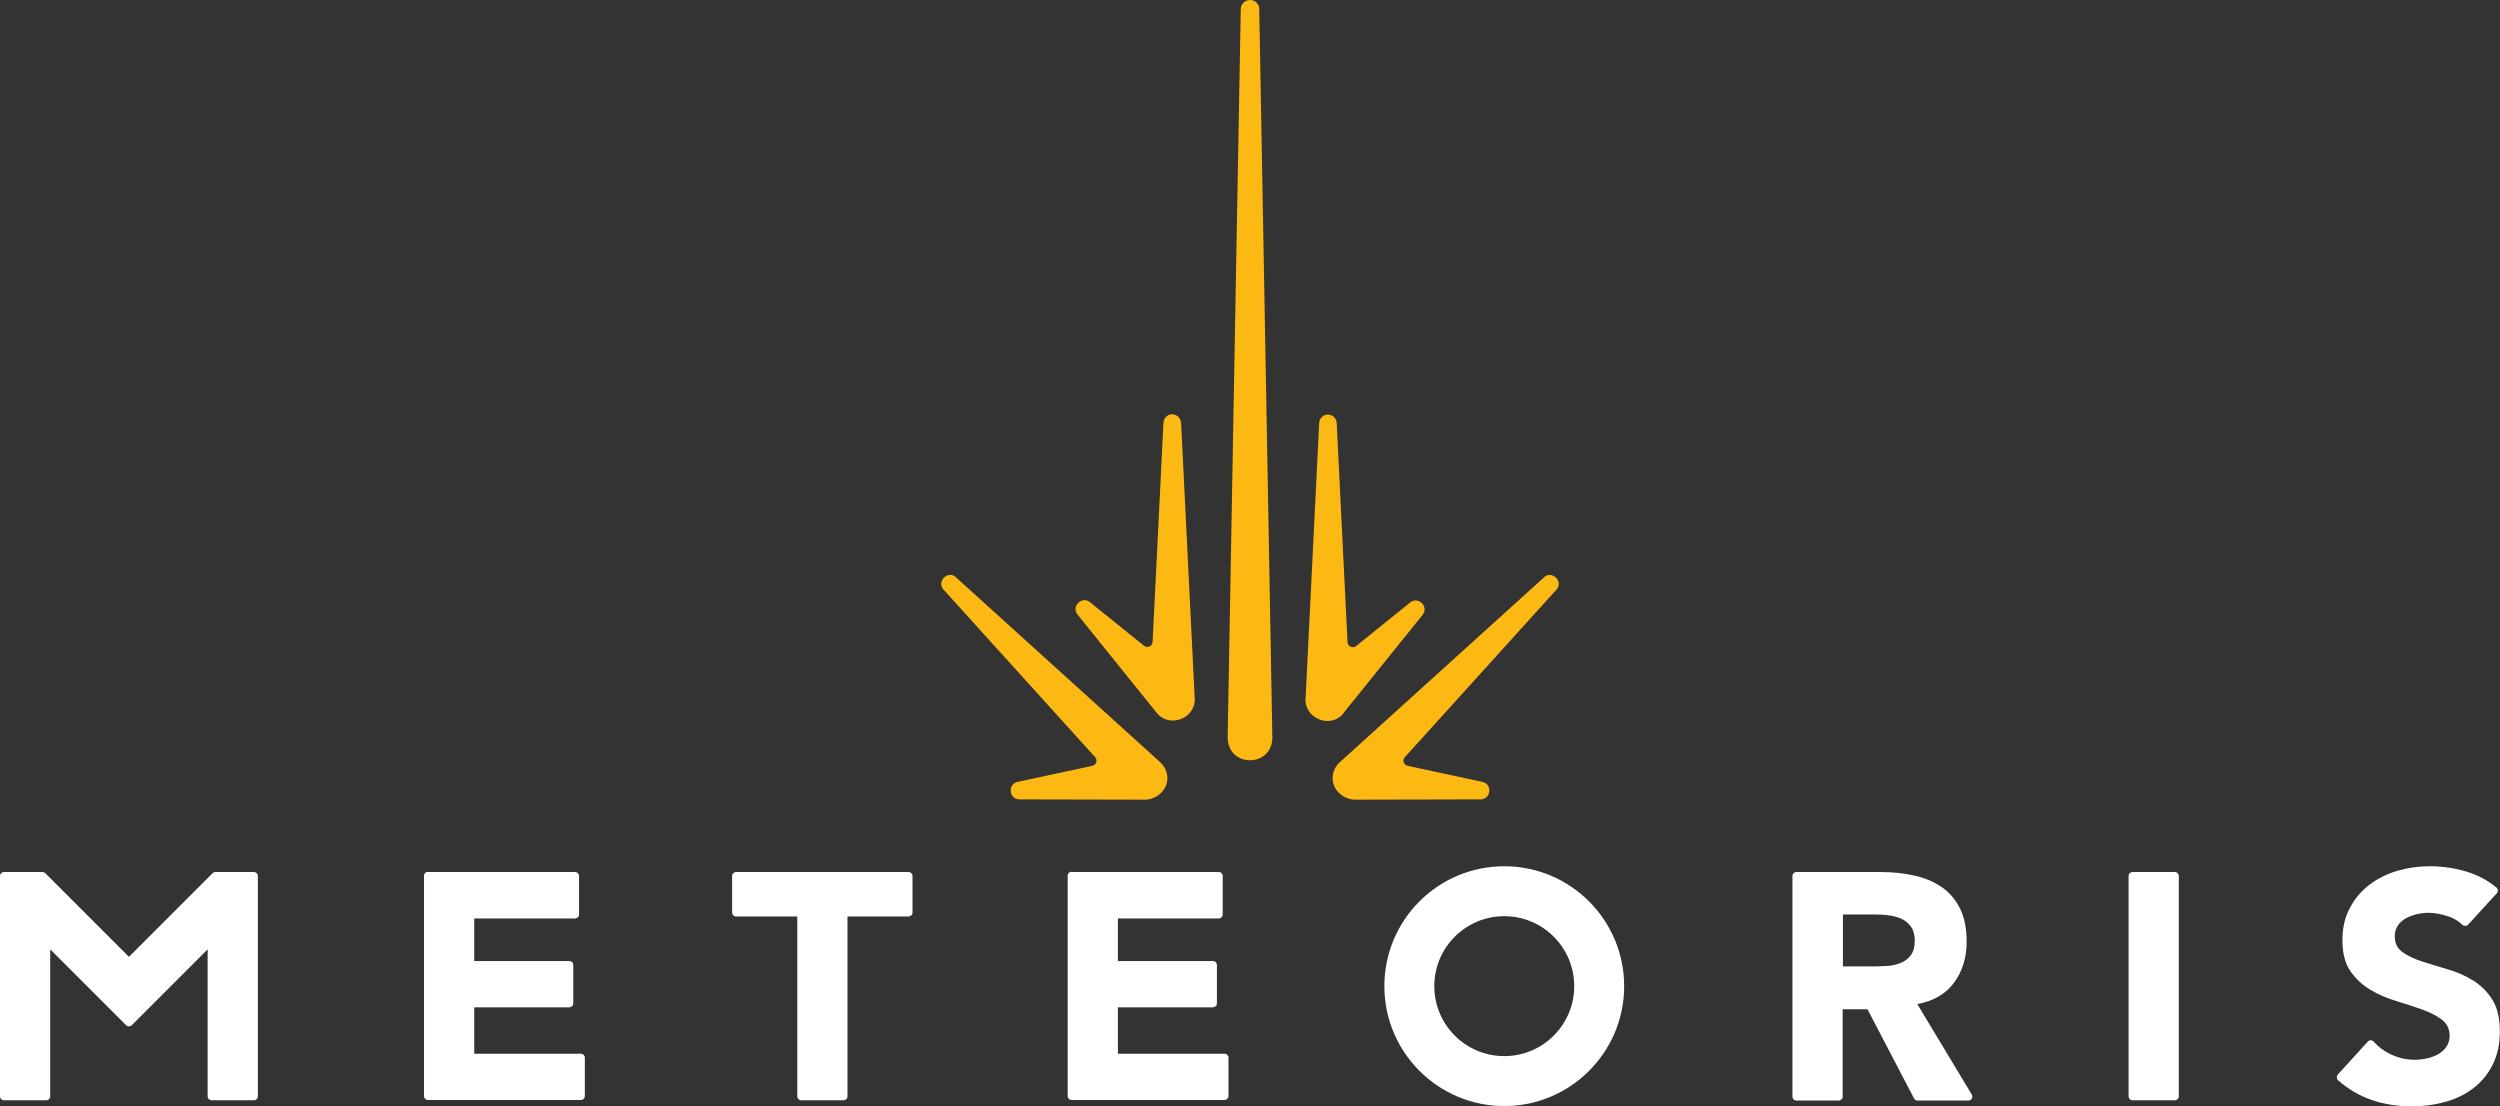
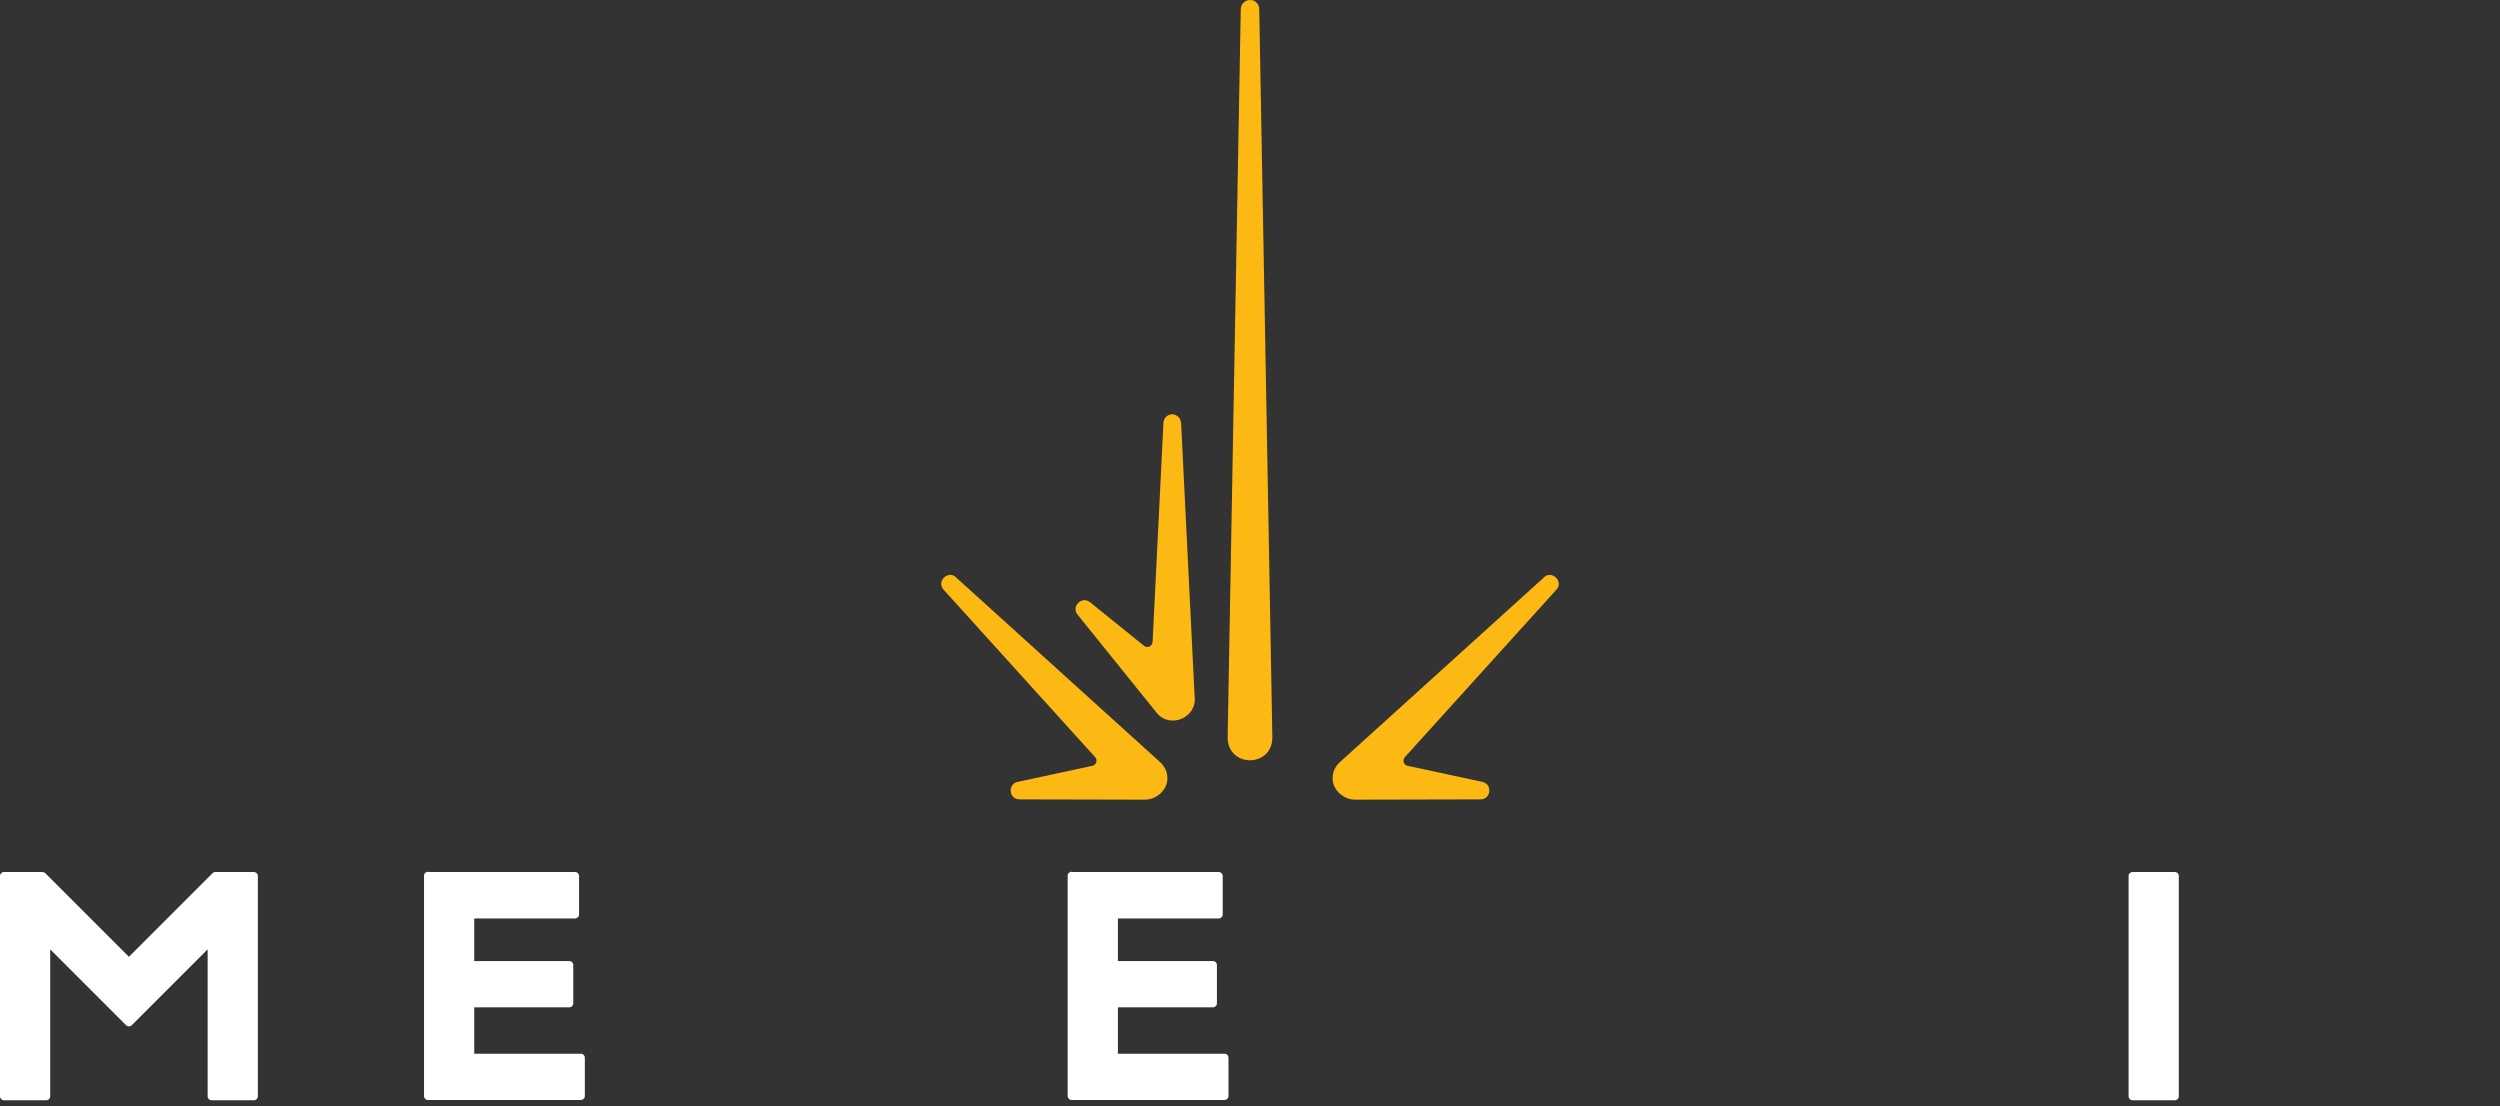
<svg xmlns="http://www.w3.org/2000/svg" id="Laag_2" data-name="Laag 2" viewBox="0 0 177.23 78.42">
  <rect x="0" y="0" width="177.23" height="78.42" fill="#333333" stroke="none" />
  <defs>
    <style>
      .cls-1 {
        fill: #fff;
      }

      .cls-1, .cls-2 {
        stroke-width: 0px;
      }

      .cls-2 {
        fill: #fdb913;
      }
    </style>
  </defs>
  <g id="Layer_1" data-name="Layer 1">
    <g>
      <g>
        <path class="cls-1" d="m30.34,61.82h10.43c.16,0,.28.13.28.28v2.73c0,.16-.13.28-.28.28h-7.15v3.02h6.74c.16,0,.28.13.28.28v2.72c0,.16-.13.28-.28.28h-6.74v3.29h7.56c.16,0,.28.13.28.28v2.72c0,.16-.13.28-.28.28h-10.84c-.16,0-.28-.13-.28-.28v-15.62c0-.16.13-.28.28-.28Z" />
-         <path class="cls-1" d="m56.51,64.97h-4.33c-.16,0-.28-.13-.28-.28v-2.59c0-.16.13-.28.28-.28h12.23c.16,0,.28.13.28.28v2.59c0,.16-.13.28-.28.28h-4.33v12.75c0,.16-.13.28-.28.28h-3c-.16,0-.28-.13-.28-.28v-12.75Z" />
        <path class="cls-1" d="m75.97,61.82h10.43c.16,0,.28.13.28.28v2.73c0,.16-.13.28-.28.28h-7.15v3.02h6.74c.16,0,.28.13.28.28v2.72c0,.16-.13.28-.28.28h-6.74v3.29h7.56c.16,0,.28.13.28.28v2.72c0,.16-.13.28-.28.28h-10.84c-.16,0-.28-.13-.28-.28v-15.62c0-.16.13-.28.28-.28Z" />
-         <path class="cls-1" d="m127.07,62.1c0-.16.13-.28.28-.28h5.98c.82,0,1.6.08,2.34.24s1.39.43,1.94.8c.56.37,1,.88,1.32,1.51s.49,1.42.49,2.37c0,1.14-.3,2.12-.89,2.92-.59.8-1.46,1.31-2.61,1.52l3.86,6.41c.11.19-.02.43-.24.43h-3.6c-.11,0-.2-.06-.25-.15l-3.3-6.32h-1.76v6.19c0,.16-.13.28-.28.28h-3c-.16,0-.28-.13-.28-.28v-15.62Zm3.57,6.41h2.1c.32,0,.66-.01,1.02-.03.36-.02.68-.09.97-.21.29-.11.53-.29.72-.54.19-.24.29-.59.29-1.03,0-.41-.08-.74-.25-.98-.17-.24-.38-.43-.64-.56-.26-.13-.56-.22-.89-.26-.33-.05-.66-.07-.98-.07h-2.33v3.68Z" />
        <path class="cls-1" d="m151.18,61.82h3c.16,0,.28.13.28.28v15.62c0,.16-.13.28-.28.28h-3c-.16,0-.28-.13-.28-.28v-15.62c0-.16.13-.28.28-.28Z" />
        <path class="cls-1" d="m18,61.82h-2.73c-.08,0-.15.03-.2.08l-5.93,5.93-5.93-5.93c-.05-.05-.13-.08-.2-.08H.28c-.16,0-.28.13-.28.28v15.62c0,.16.13.28.28.28h3c.16,0,.28-.13.28-.28v-10.42l5.38,5.38c.11.11.29.11.4,0l5.38-5.38v10.42c0,.16.13.28.28.28h3c.16,0,.28-.13.28-.28v-15.62c0-.16-.13-.28-.28-.28Z" />
-         <path class="cls-1" d="m174.97,65.55c-.11.12-.3.11-.42,0-.26-.25-.58-.45-.97-.58-.5-.17-.97-.26-1.41-.26-.26,0-.53.03-.8.09-.28.06-.53.16-.78.28-.24.13-.44.3-.59.52-.15.21-.23.47-.23.78,0,.49.18.86.55,1.12.36.26.83.48,1.38.66s1.16.36,1.8.55c.64.18,1.24.44,1.79.78.56.33,1.02.79,1.38,1.35.36.56.55,1.32.55,2.26s-.17,1.68-.5,2.36c-.33.67-.79,1.23-1.36,1.67-.57.44-1.23.77-1.99.98-.75.21-1.55.32-2.39.32-1.05,0-2.03-.16-2.93-.48-.81-.29-1.58-.74-2.29-1.36-.12-.1-.13-.3-.02-.42l2.12-2.33c.12-.13.31-.12.42.01.33.37.72.66,1.18.88.56.27,1.13.4,1.73.4.29,0,.58-.04.88-.1.3-.07.56-.17.8-.31.24-.14.43-.31.57-.53s.22-.47.22-.76c0-.49-.19-.87-.56-1.15-.37-.28-.84-.52-1.41-.72-.56-.2-1.17-.4-1.83-.6-.65-.2-1.27-.46-1.83-.8-.56-.33-1.03-.78-1.41-1.32-.37-.55-.56-1.27-.56-2.17s.17-1.63.52-2.29c.34-.65.8-1.2,1.37-1.64.57-.44,1.23-.77,1.98-1,.75-.22,1.52-.33,2.31-.33.91,0,1.8.13,2.65.39.76.23,1.45.6,2.08,1.11.13.1.14.3.03.42l-2.03,2.22Z" />
-         <path class="cls-1" d="m106.64,61.41c-4.7,0-8.5,3.81-8.5,8.5s3.81,8.5,8.5,8.5,8.5-3.81,8.5-8.5-3.81-8.5-8.5-8.5Zm0,13.46c-2.74,0-4.96-2.22-4.96-4.96s2.22-4.96,4.96-4.96,4.96,2.22,4.96,4.96-2.22,4.96-4.96,4.96Z" />
      </g>
      <g>
        <path class="cls-2" d="m83.72,29.96c-.02-.31-.27-.57-.59-.59-.34-.02-.63.25-.65.59l-.77,15.55c-.02.31-.37.46-.61.27l-3.83-3.09c-.57-.47-1.35.31-.88.88,0,0,5.6,6.95,5.6,6.95.93,1.17,2.87.38,2.7-1.12l-.96-19.45Z" />
        <path class="cls-2" d="m109.47,40.92l-14.44,13.07c-.34.29-.56.7-.56,1.18,0,.84.77,1.52,1.61,1.52l8.88-.02c.74,0,.86-1.08.13-1.24l-5.3-1.14c-.28-.06-.39-.4-.2-.61,3.75-4.15,10.75-11.88,10.75-11.88.52-.58-.31-1.39-.88-.88Z" />
        <path class="cls-2" d="m67.77,40.92c-.57-.52-1.4.3-.88.88,0,0,7,7.73,10.75,11.88.19.21.08.55-.2.61l-5.3,1.14c-.73.16-.61,1.24.13,1.24l8.88.02c.84,0,1.61-.68,1.61-1.52,0-.48-.22-.89-.56-1.18l-14.44-13.07Z" />
-         <path class="cls-2" d="m95.25,50.54l5.6-6.95c.47-.57-.31-1.35-.88-.88l-3.83,3.09c-.24.19-.59.03-.61-.27l-.77-15.55c-.02-.31-.27-.57-.59-.59-.34-.02-.63.25-.65.59,0,0-.96,19.45-.96,19.45-.17,1.48,1.76,2.3,2.7,1.12Z" />
        <path class="cls-2" d="m88.63,0c-.36,0-.66.28-.67.64l-.93,51.66c.04,2.14,3.14,2.12,3.17,0l-.93-51.66c0-.35-.29-.64-.64-.64Z" />
      </g>
    </g>
  </g>
</svg>